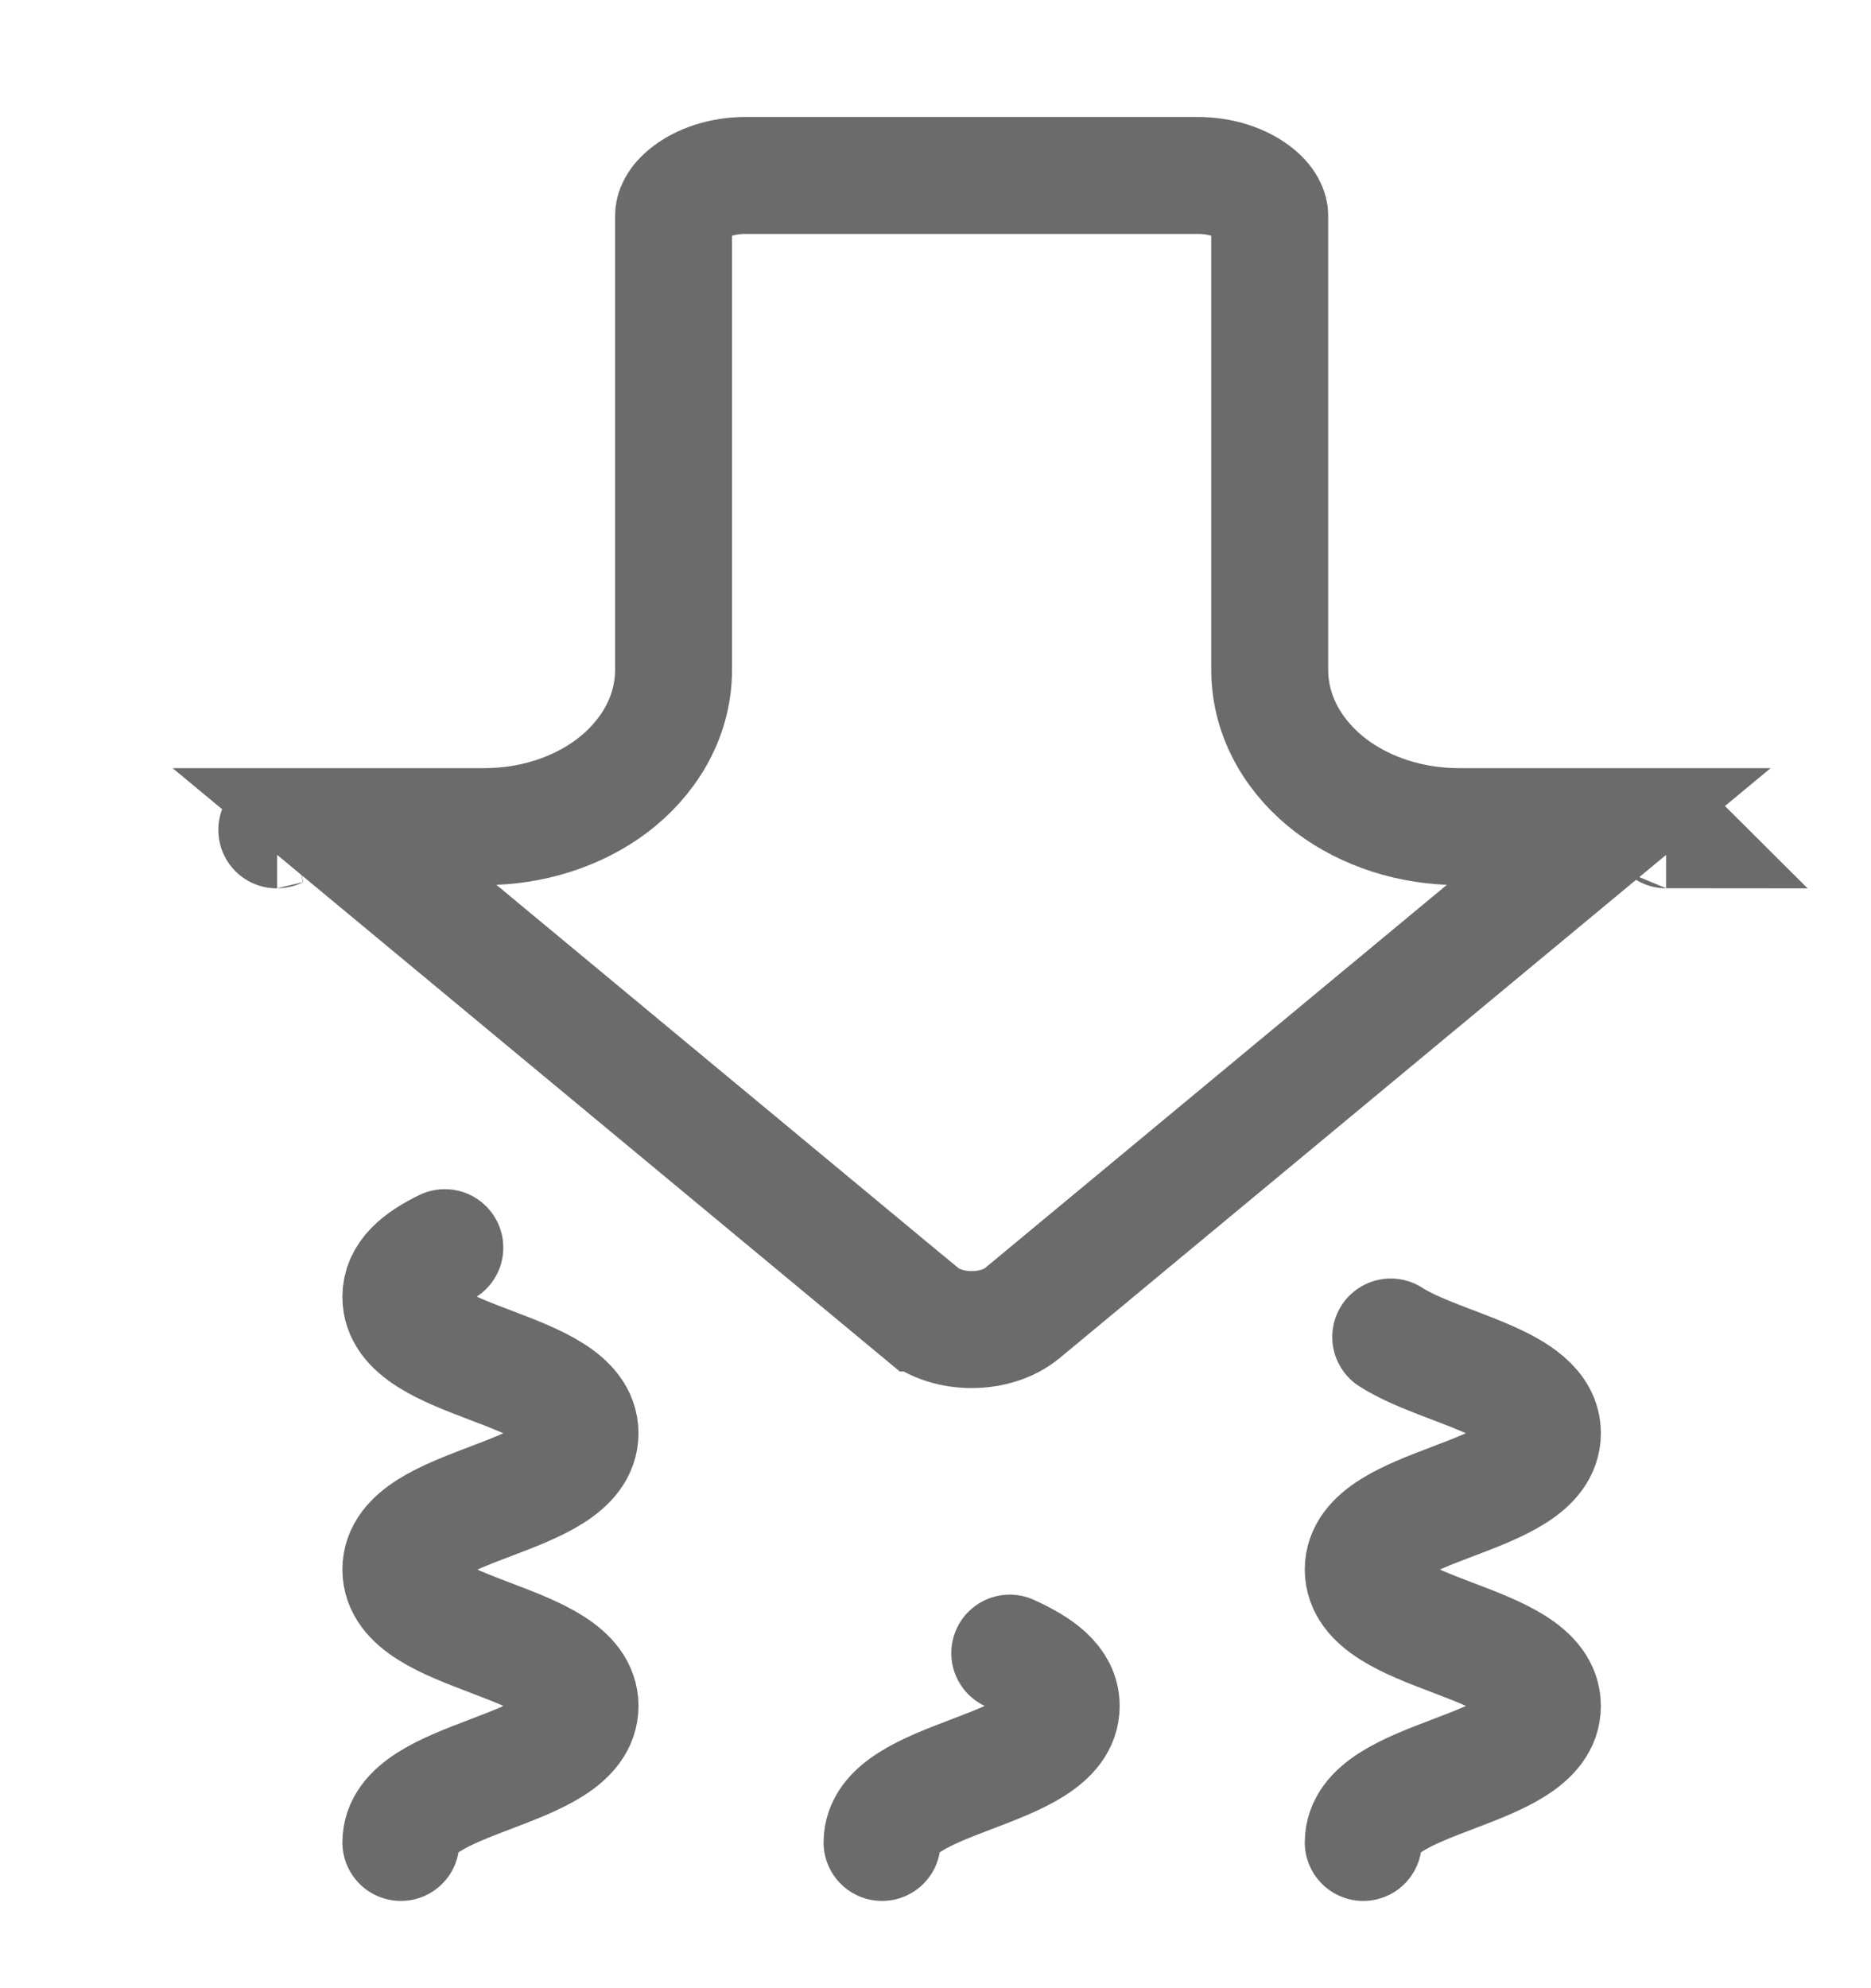
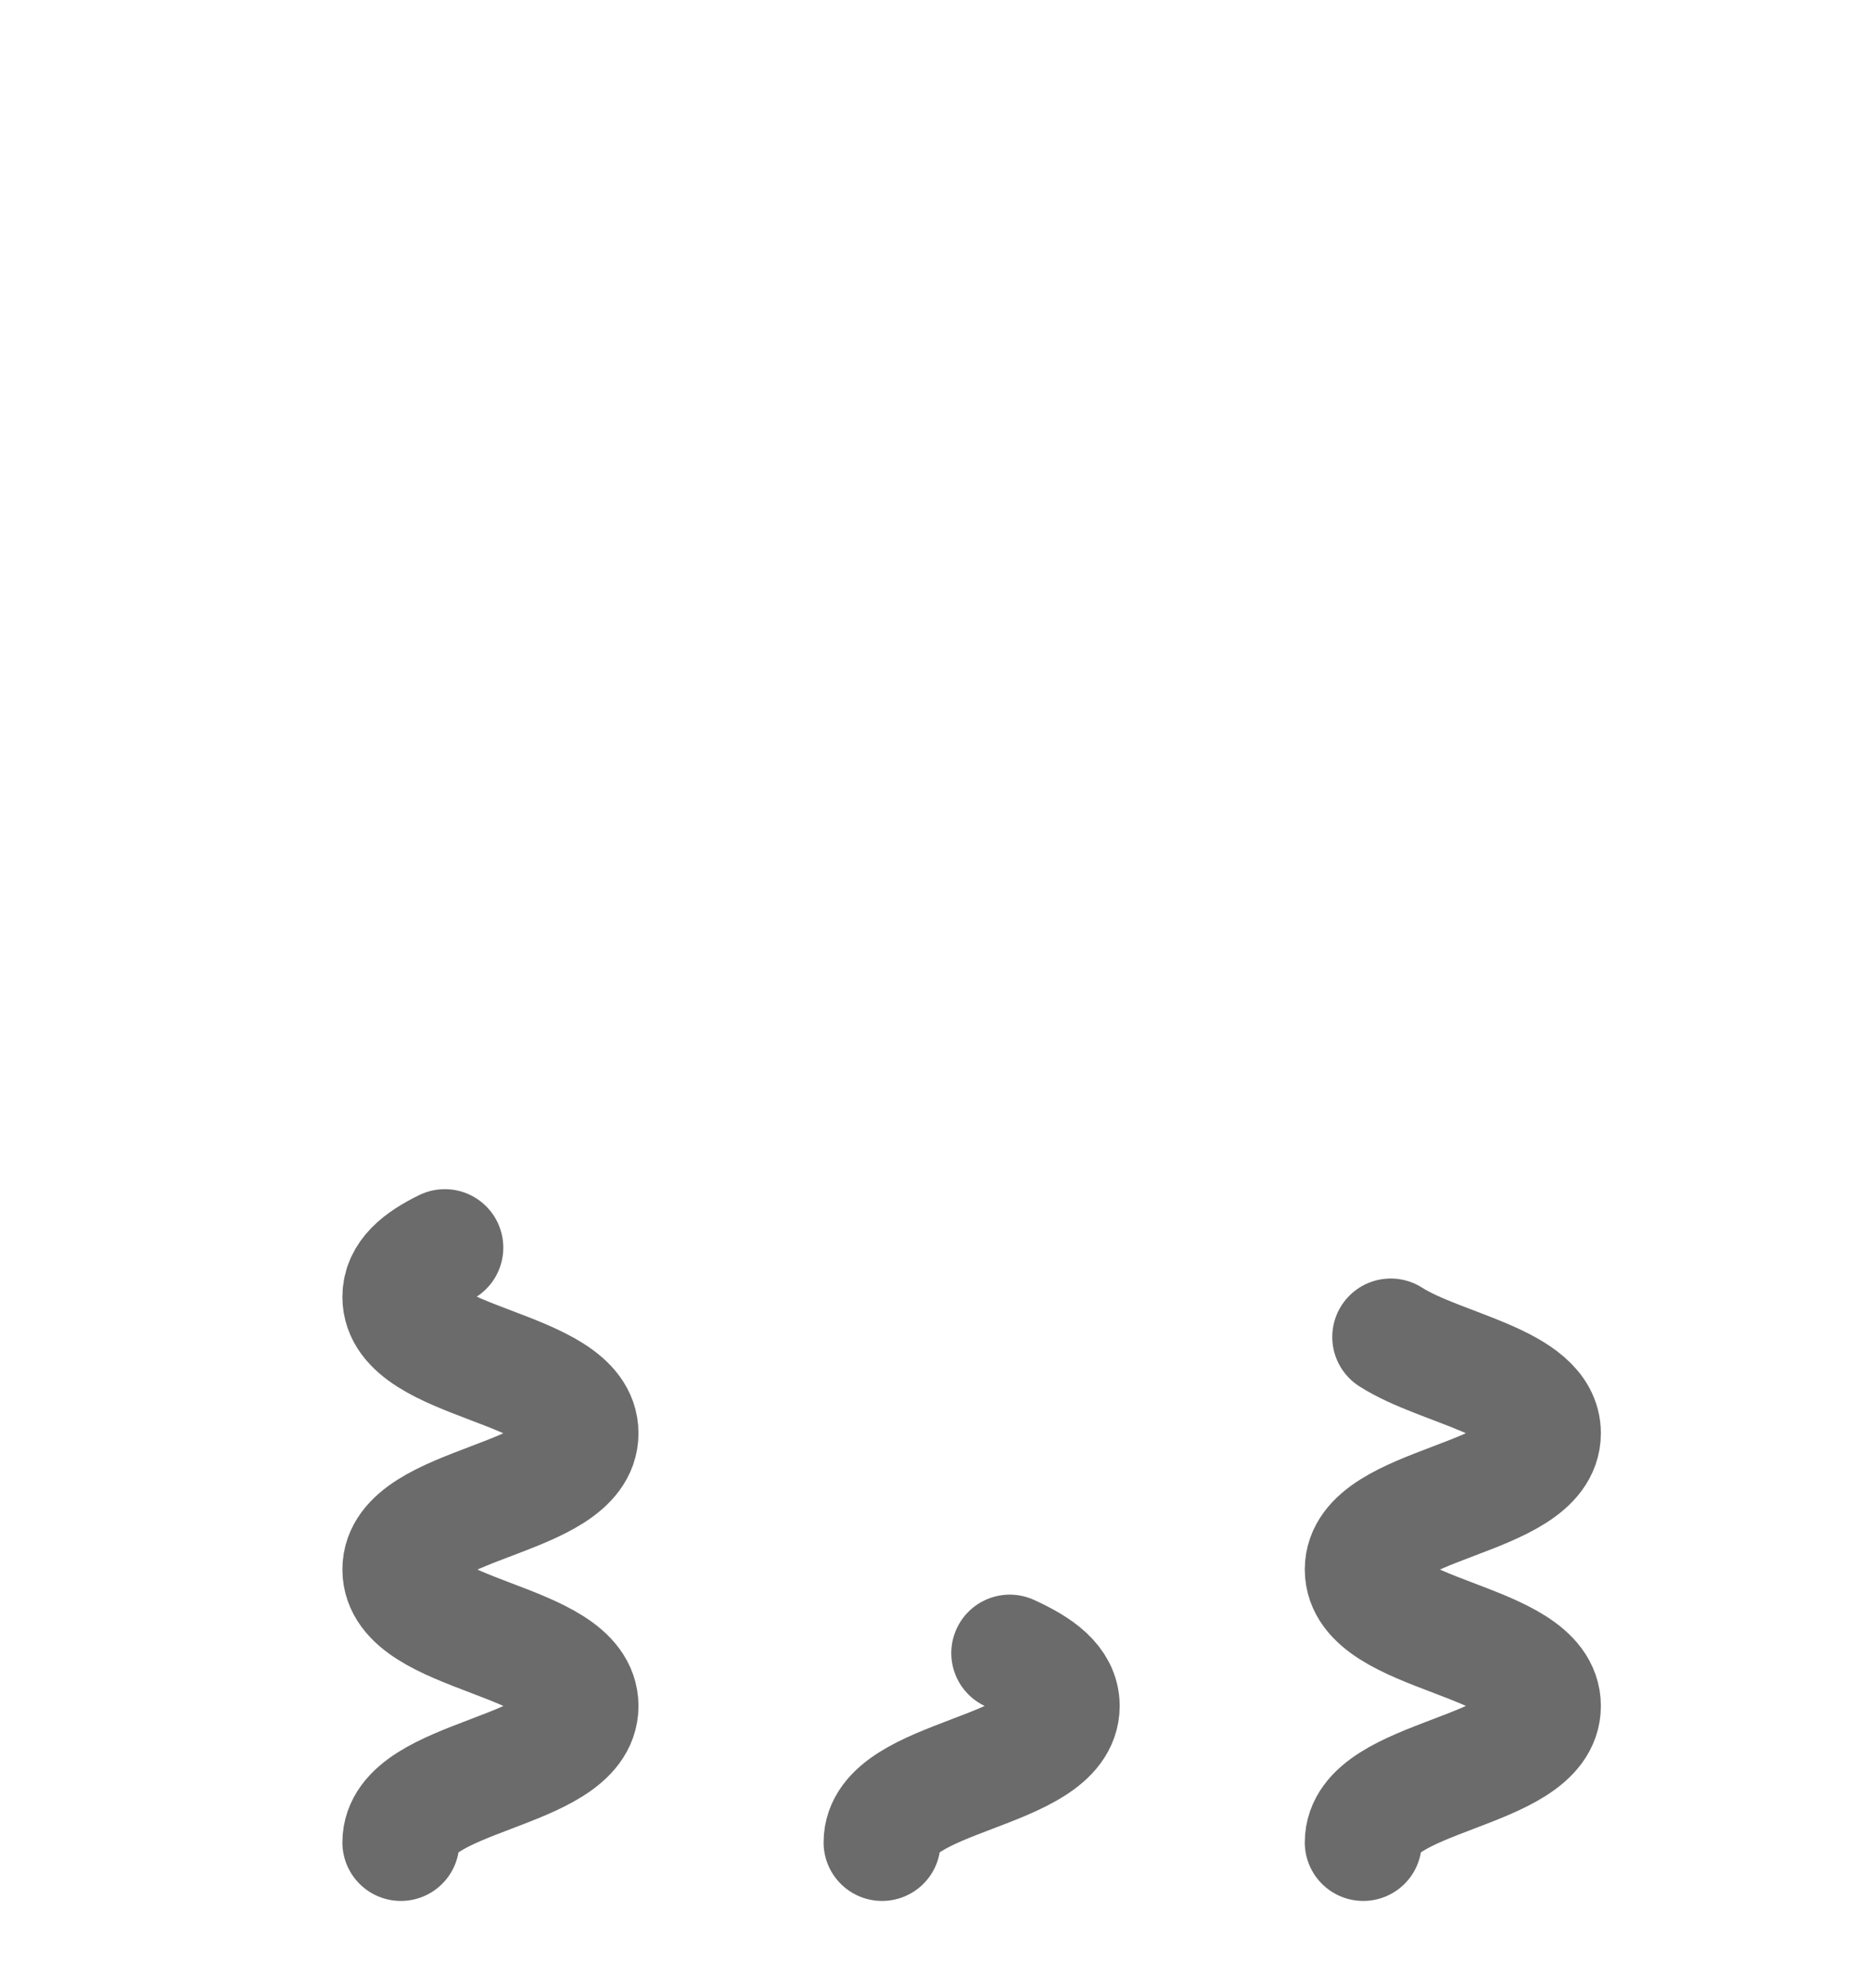
<svg xmlns="http://www.w3.org/2000/svg" width="16" height="17" viewBox="0 0 16 17" fill="none">
-   <path d="M12.476 7.068H13.756L8.743 11.227C8.514 11.416 8.104 11.416 7.876 11.227C7.875 11.227 7.875 11.227 7.875 11.227L2.862 7.068H4.142C4.549 7.068 4.936 6.943 5.233 6.72C5.529 6.496 5.76 6.15 5.76 5.725V1.843C5.76 1.804 5.78 1.729 5.89 1.647C5.998 1.565 6.17 1.5 6.378 1.5H10.24C10.448 1.5 10.62 1.565 10.728 1.647C10.837 1.729 10.858 1.804 10.858 1.843V5.725C10.858 6.15 11.089 6.496 11.385 6.72C11.682 6.943 12.069 7.068 12.476 7.068ZM2.37 7.095C2.368 7.096 2.367 7.096 2.367 7.096C2.366 7.096 2.367 7.095 2.37 7.095ZM14.248 7.095C14.25 7.095 14.251 7.096 14.251 7.096C14.251 7.096 14.249 7.096 14.248 7.095Z" stroke="#6B6B6B" />
  <path d="M3.804 10.668C3.587 10.774 3.428 10.901 3.428 11.089C3.428 11.673 4.96 11.673 4.96 12.255C4.96 12.838 3.428 12.838 3.428 13.42C3.428 14.004 4.96 14.004 4.96 14.587C4.96 15.17 3.428 15.17 3.428 15.754" stroke="#6B6B6B" stroke-miterlimit="10" stroke-linecap="round" />
  <path d="M8.635 14.135C8.883 14.248 9.075 14.381 9.075 14.587C9.075 15.17 7.543 15.17 7.543 15.754" stroke="#6B6B6B" stroke-miterlimit="10" stroke-linecap="round" />
  <path d="M11.893 11.432C12.322 11.707 13.19 11.816 13.19 12.255C13.19 12.838 11.658 12.838 11.658 13.42C11.658 14.003 13.19 14.003 13.19 14.587C13.19 15.17 11.658 15.17 11.658 15.754" stroke="#6B6B6B" stroke-miterlimit="10" stroke-linecap="round" />
</svg>